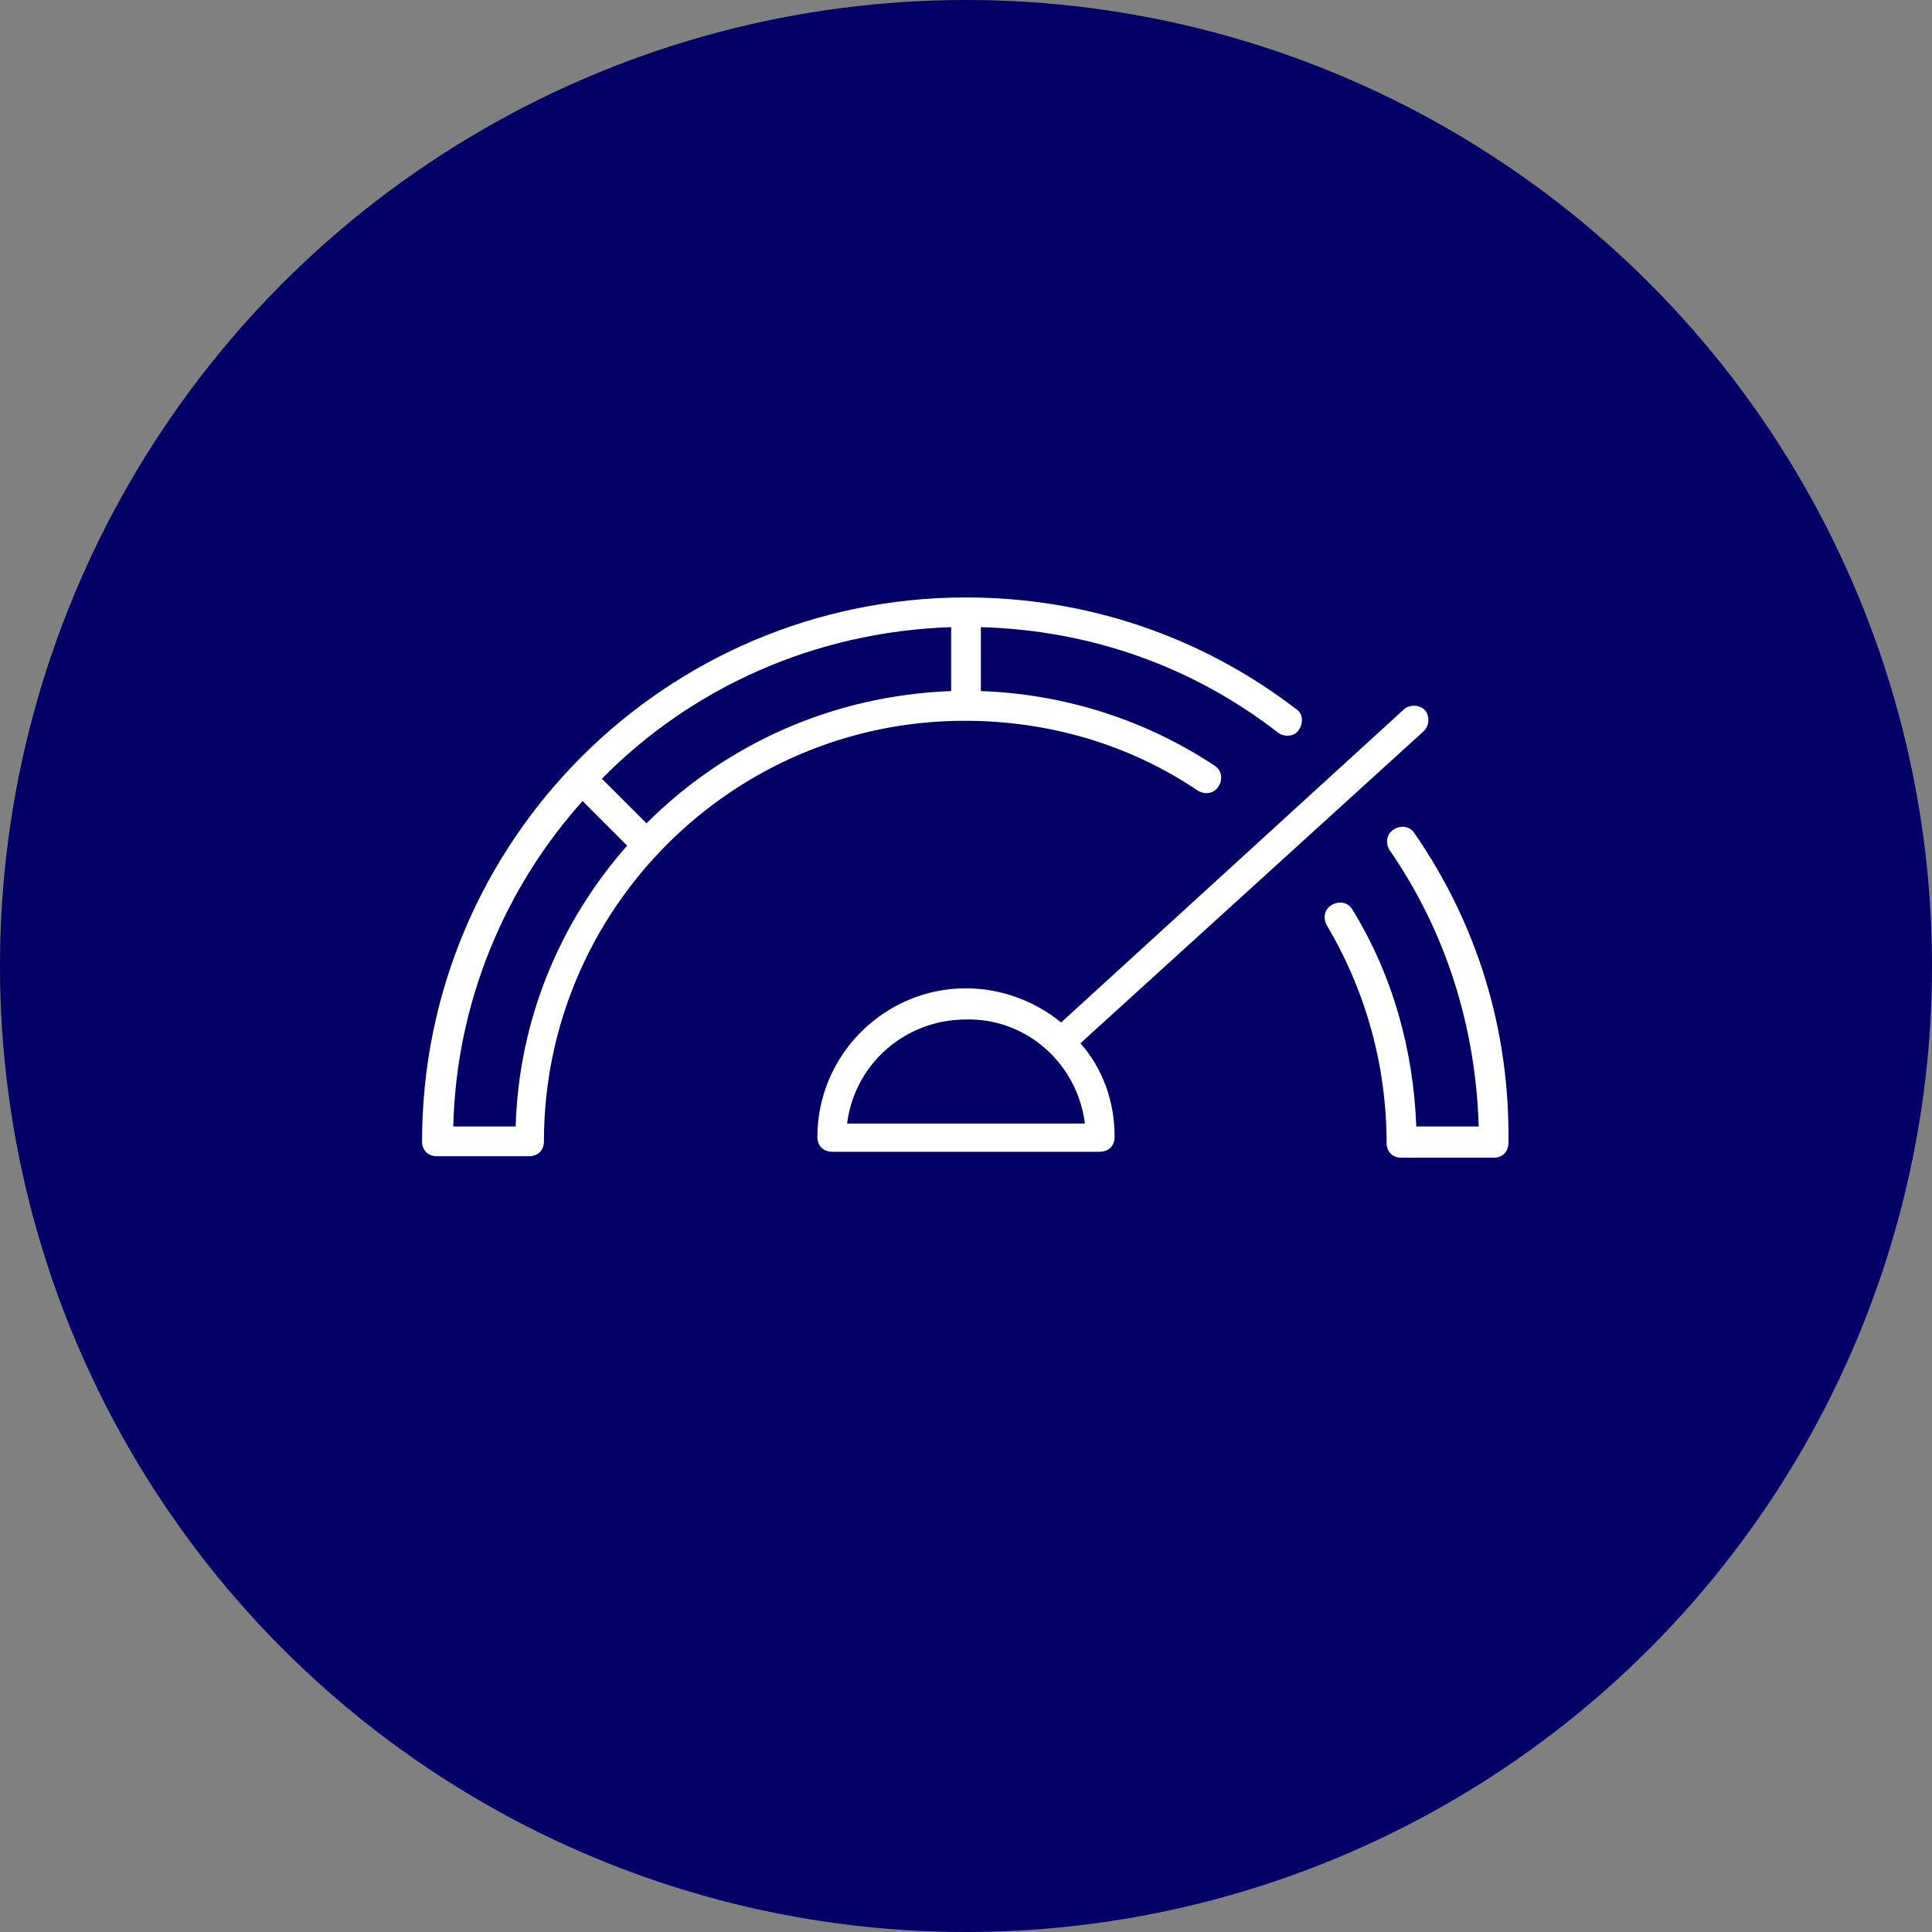
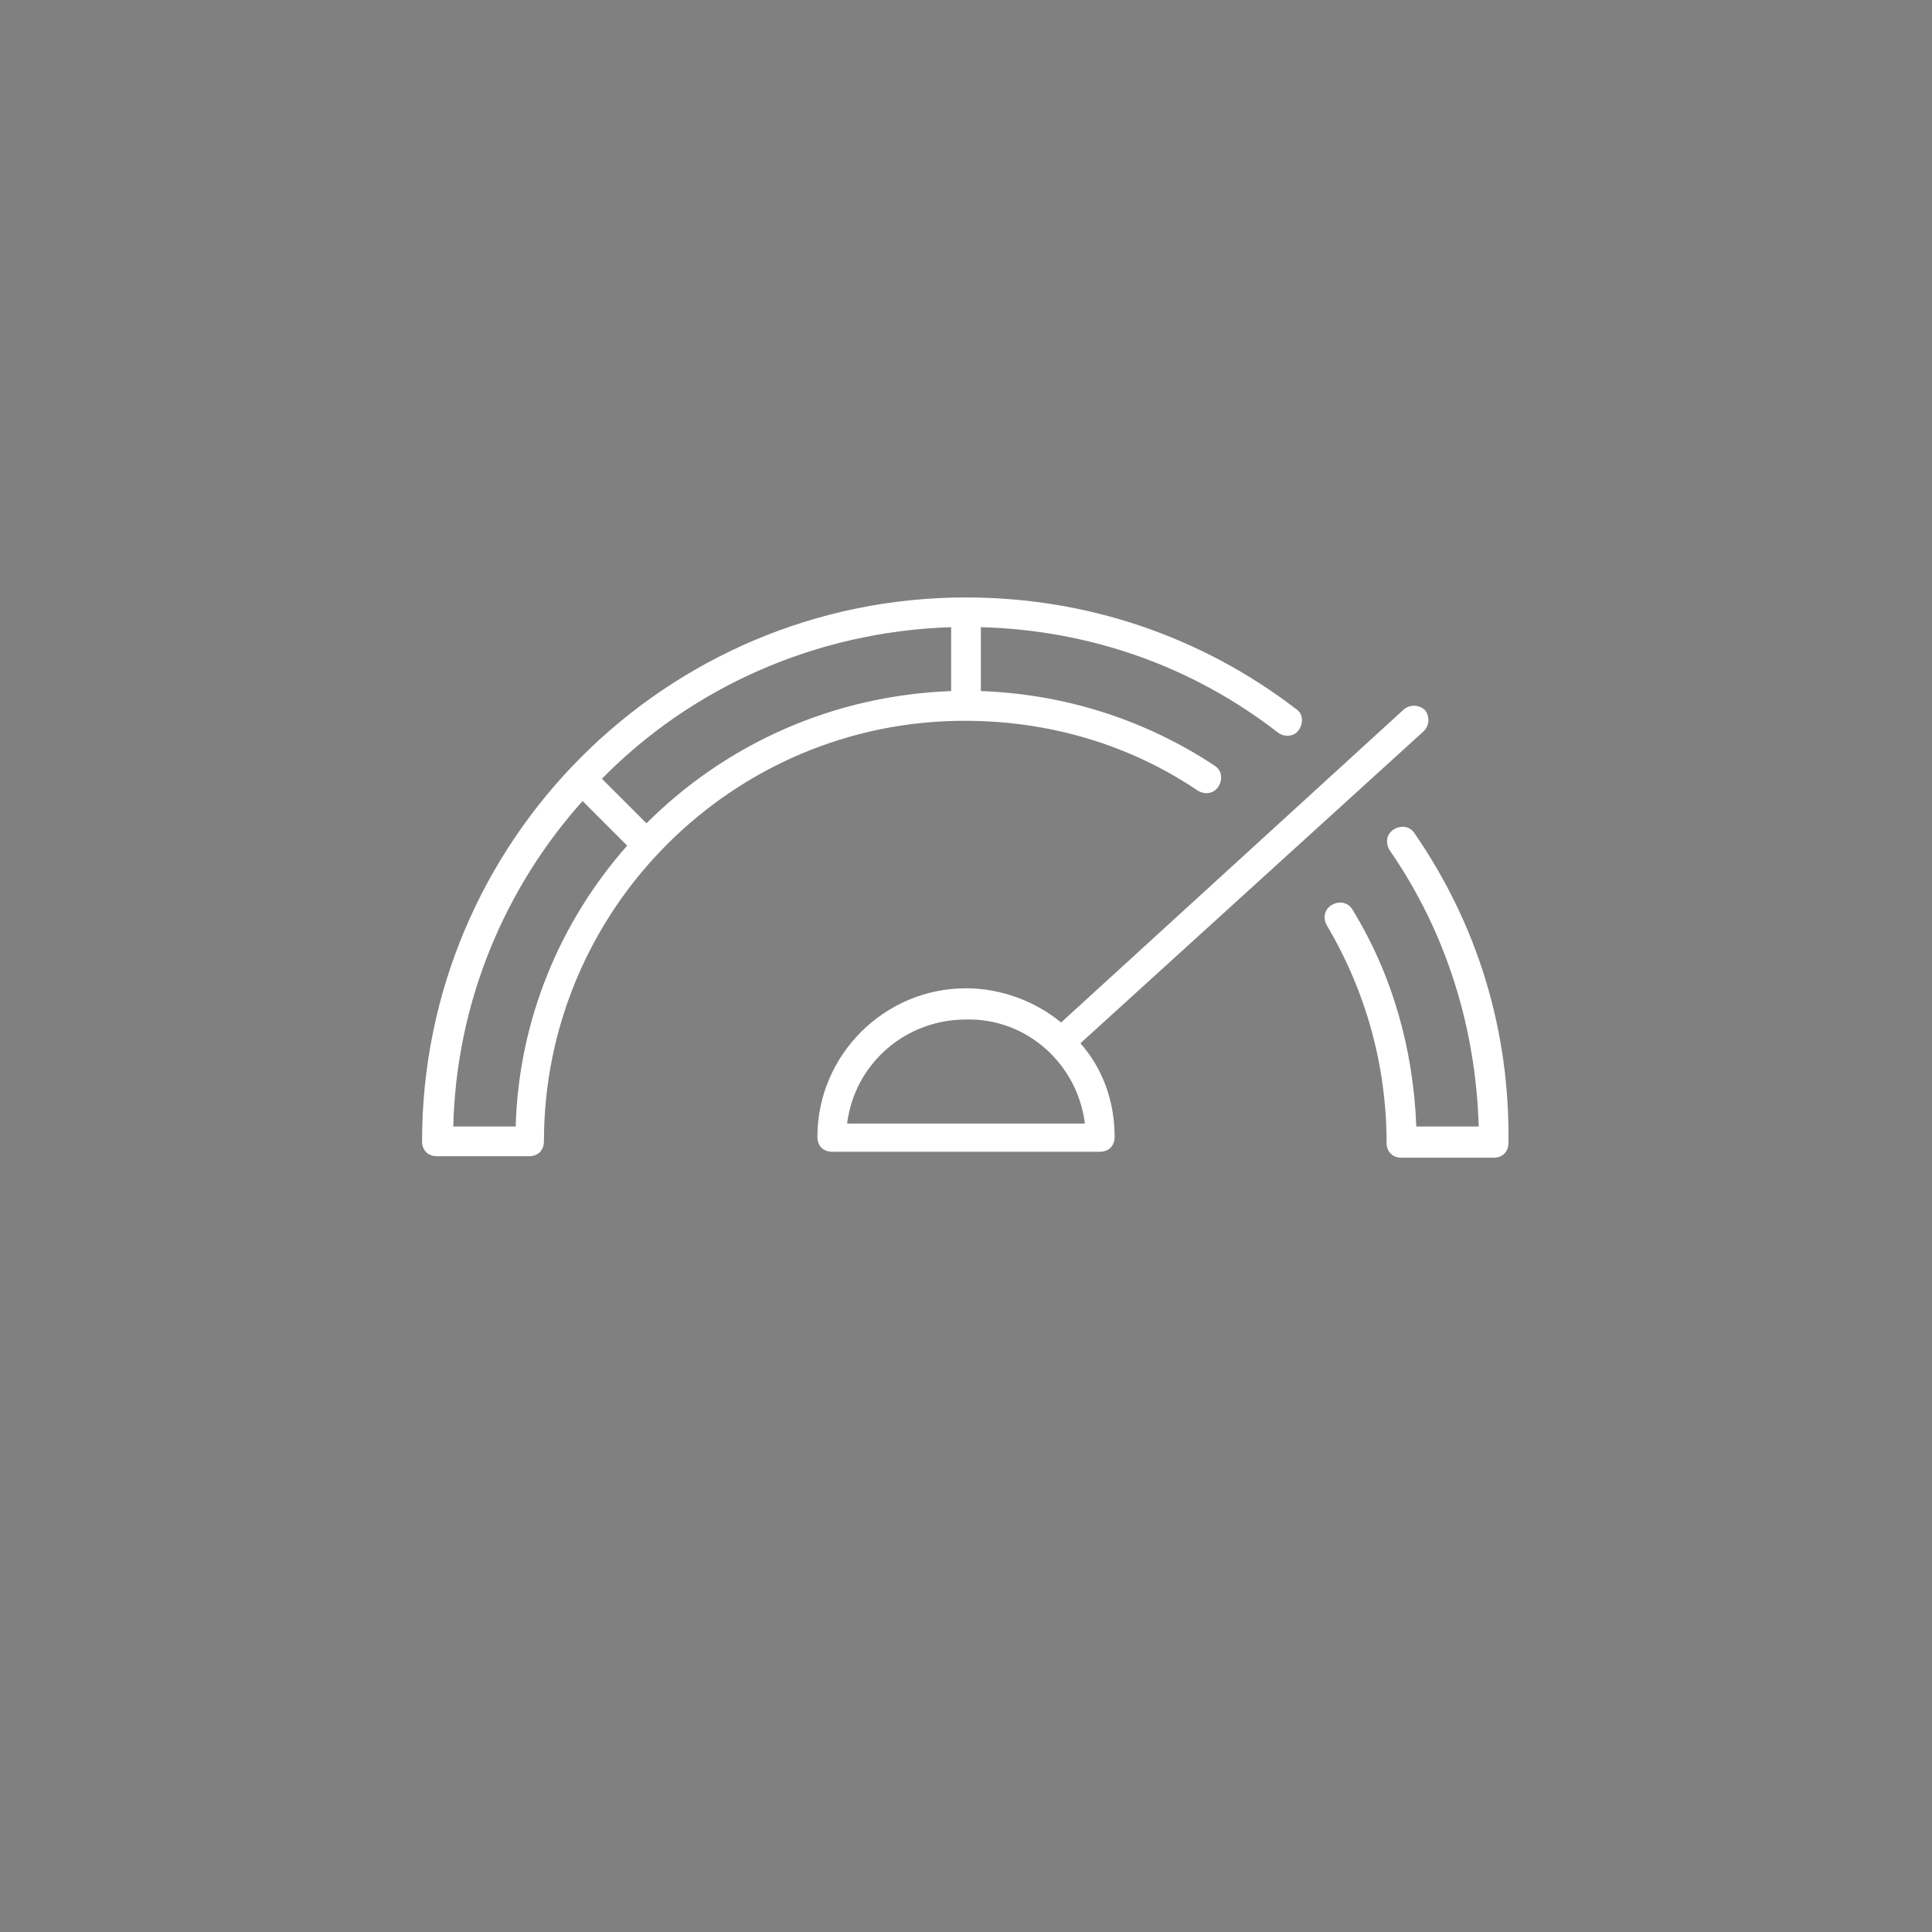
<svg xmlns="http://www.w3.org/2000/svg" version="1.1" id="Layer_1" x="0px" y="0px" viewBox="0 0 130 130" style="enable-background:new 0 0 130 130;" xml:space="preserve">
  <rect x="0" y="0" width="130" height="130" fill="#808080" stroke="none" />
  <style type="text/css">
	.st0{fill:#000066;}
	.st1{fill:#FFFFFF;}
</style>
-   <circle class="st0" cx="65" cy="65" r="65" />
  <path class="st1" d="M95.2,56.1c-0.3-0.5-0.9-0.6-1.4-0.3c-0.5,0.3-0.6,0.9-0.3,1.4c3.8,5.5,5.8,11.9,6,18.6h-4.2  c-0.2-5.2-1.6-10.2-4.3-14.6c-0.3-0.5-0.9-0.6-1.4-0.3c-0.5,0.3-0.6,0.9-0.3,1.4c2.6,4.4,4,9.4,4,14.6c0,0.6,0.4,1,1,1h6.2  c0.6,0,1-0.4,1-1C101.6,69.3,99.4,62.2,95.2,56.1z M95.8,49.2c0.4-0.4,0.4-1,0.1-1.4c-0.4-0.4-1-0.4-1.4-0.1L71.4,68.8  c-1.7-1.4-4-2.3-6.4-2.3c-5.5,0-10,4.5-10,10c0,0.6,0.4,1,1,1H74c0.6,0,1-0.4,1-1c0-2.4-0.8-4.6-2.3-6.3L95.8,49.2z M73,75.6H57  c0.5-4,3.9-7,8-7C69.1,68.5,72.5,71.6,73,75.6z M80.6,53.2c0.5,0.3,1.1,0.2,1.4-0.3c0.3-0.5,0.2-1.1-0.3-1.4  c-4.7-3.1-10.1-4.8-15.7-5v-4.3c7.3,0.2,14.2,2.6,20,7.1c0.4,0.3,1.1,0.3,1.4-0.2c0.3-0.4,0.3-1.1-0.2-1.4  c-6.4-4.9-14.1-7.5-22.2-7.5c-20.2,0-36.6,16.4-36.6,36.6c0,0.6,0.4,1,1,1h6.2c0.6,0,1-0.4,1-1c0-15.6,12.7-28.3,28.3-28.3  C70.6,48.5,76,50.1,80.6,53.2z M34.7,75.8h-4.2c0.2-8.4,3.5-16.1,8.7-21.9l3,3C37.7,62,34.9,68.6,34.7,75.8z M64,46.5  c-8,0.3-15.2,3.6-20.5,8.9l-3-3c6-6.1,14.3-9.9,23.5-10.2V46.5z" />
</svg>